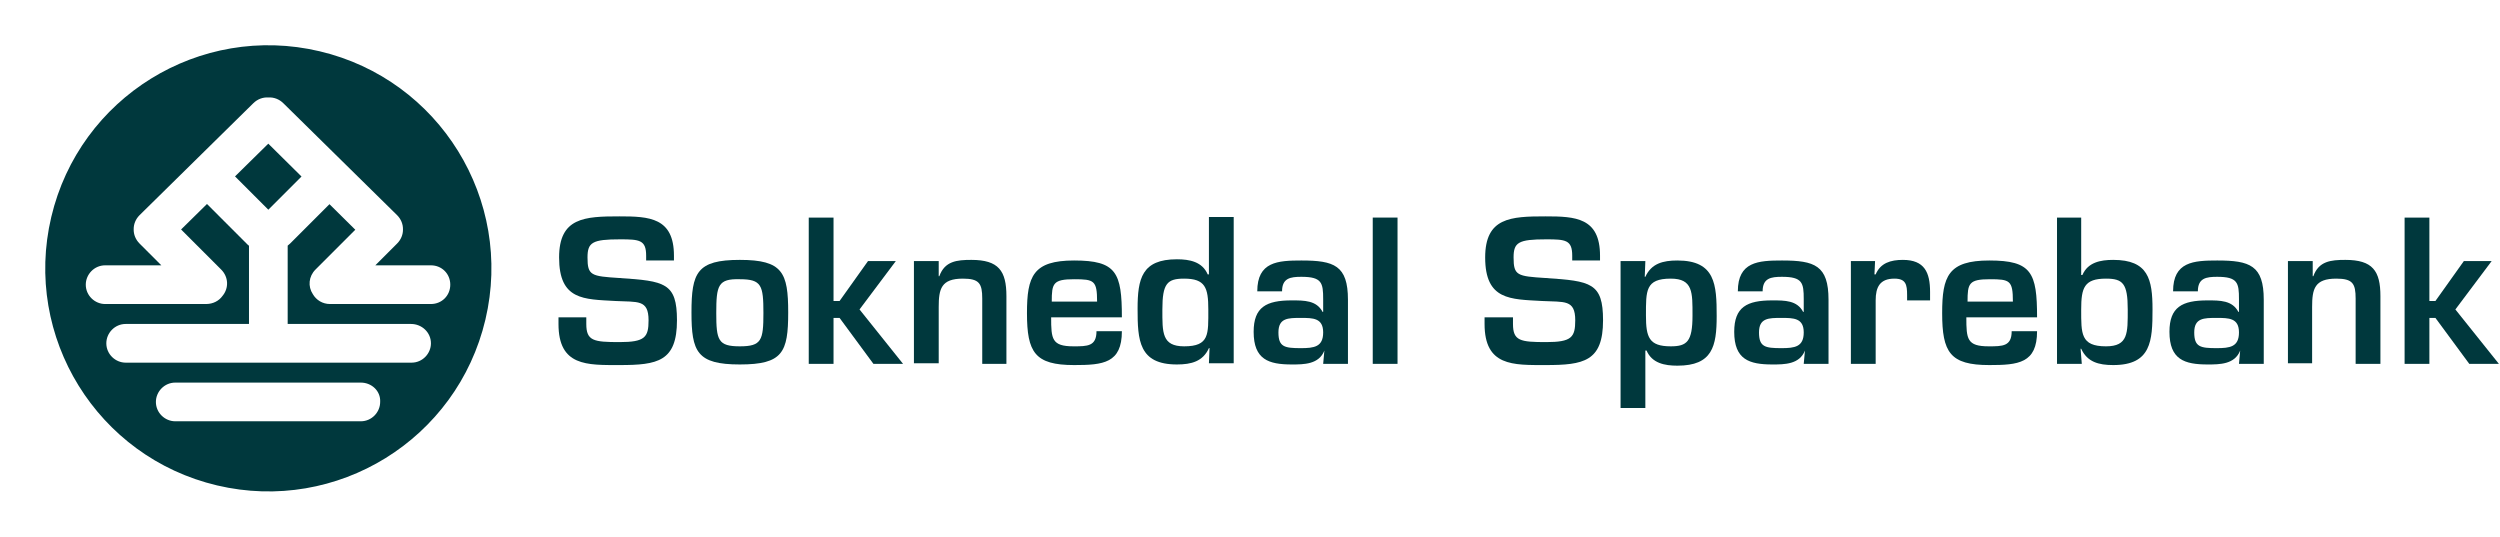
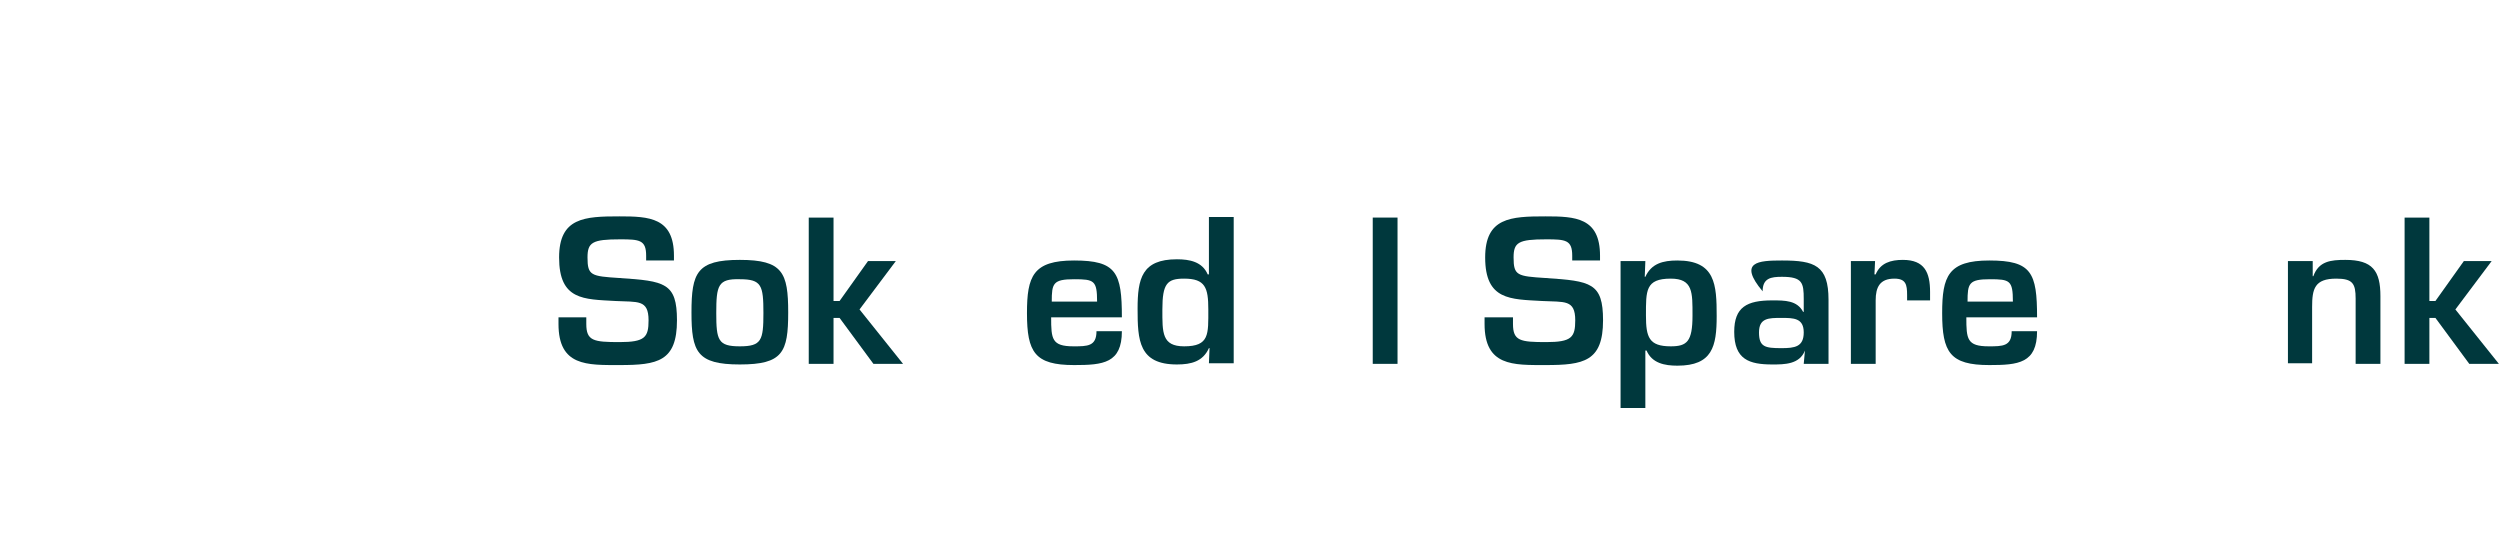
<svg xmlns="http://www.w3.org/2000/svg" width="100%" height="100%" viewBox="0 0 559 120" version="1.1" xml:space="preserve" style="fill-rule:evenodd;clip-rule:evenodd;stroke-linejoin:round;stroke-miterlimit:2;">
-   <path d="M108.539,71.461C102.209,98.269 75.346,114.869 48.539,108.539C21.732,102.209 5.131,75.346 11.461,48.539C17.791,21.732 44.654,5.132 71.461,11.461C98.269,17.791 114.869,44.654 108.539,71.461ZM49.745,66.175C51.207,64.422 51.11,61.928 49.456,60.273L40.492,51.31L46.282,45.611L55.133,54.461C55.301,54.644 55.482,54.807 55.674,54.951L55.674,72.438L28.101,72.438C25.668,72.438 23.775,74.465 23.775,76.763C23.775,79.196 25.803,81.089 28.101,81.089L92.033,81.089C94.466,81.089 96.358,79.061 96.358,76.763C96.358,74.33 94.331,72.438 91.898,72.438L64.324,72.438L64.324,54.925C64.512,54.787 64.692,54.633 64.864,54.461L73.67,45.655L79.445,51.369L70.541,60.273C69.011,61.803 68.813,64.05 69.947,65.765C70.717,67.097 72.125,67.978 73.785,67.978L96.357,67.978C98.79,67.978 100.682,66.086 100.682,63.653C100.682,61.22 98.79,59.327 96.357,59.327L83.922,59.327L88.788,54.461C89.681,53.568 90.121,52.429 90.105,51.294C90.126,50.154 89.687,49.007 88.788,48.109L63.377,23.104C62.428,22.154 61.202,21.718 59.998,21.794C58.795,21.718 57.569,22.154 56.619,23.104L31.209,48.109C30.312,49.005 29.873,50.148 29.891,51.285C29.873,52.423 30.312,53.565 31.209,54.461L36.075,59.327L23.505,59.327C21.072,59.327 19.18,61.355 19.18,63.653C19.18,66.086 21.207,67.978 23.505,67.978L46.077,67.978C47.643,67.978 48.957,67.275 49.745,66.175ZM59.991,32.122L67.419,39.471L59.998,46.892L52.55,39.444L59.991,32.122ZM80.68,85.549L39.185,85.549C36.752,85.549 34.859,87.576 34.859,89.874C34.859,92.307 36.887,94.199 39.185,94.199L80.68,94.199C83.113,94.199 85.005,92.172 85.005,89.874C85.14,87.441 83.113,85.549 80.68,85.549Z" style="fill:rgb(0,56,61);" />
  <g>
    <clipPath id="_clip1">
      <rect x="0" y="0" width="558.752" height="120" />
    </clipPath>
    <g clip-path="url(#_clip1)">
      <g>
        <path d="M131.096,70.951L131.096,72.438C131.096,76.223 132.718,76.493 138.53,76.493C144.207,76.493 145.018,75.412 145.018,71.627C145.018,66.896 142.585,67.572 137.584,67.302C130.556,66.896 125.014,67.167 125.014,57.57C125.014,48.649 130.691,48.379 138.53,48.379C145.153,48.379 150.695,48.649 150.695,57.164L150.695,58.246L144.478,58.246L144.478,57.164C144.478,53.65 142.991,53.515 138.666,53.515C132.448,53.515 131.367,54.191 131.367,57.57C131.367,61.625 132.178,61.76 138.53,62.166C148.668,62.841 151.371,63.247 151.371,71.627C151.371,80.818 147.046,81.629 138.53,81.629C131.232,81.629 124.879,81.899 124.879,72.438L124.879,70.951L131.096,70.951Z" style="fill:rgb(0,56,61);fill-rule:nonzero;" />
        <path d="M176.241,69.87C176.241,78.791 175.025,81.494 165.428,81.494C155.832,81.494 154.615,78.655 154.615,69.87C154.615,60.949 155.832,58.111 165.428,58.111C175.025,58.111 176.241,60.949 176.241,69.87ZM160.157,70.005C160.157,76.087 160.562,77.439 165.428,77.439C170.294,77.439 170.7,76.087 170.7,70.005C170.7,63.788 170.294,62.436 165.428,62.436C160.562,62.301 160.157,63.788 160.157,70.005Z" style="fill:rgb(0,56,61);fill-rule:nonzero;" />
        <path d="M186.378,67.302L187.729,67.302L194.082,58.381L200.299,58.381L192.19,69.194L201.921,81.359L195.298,81.359L187.729,71.086L186.378,71.086L186.378,81.359L180.836,81.359L180.836,48.649L186.378,48.649L186.378,67.302Z" style="fill:rgb(0,56,61);fill-rule:nonzero;" />
-         <path d="M209.897,58.381L209.897,61.76L210.032,61.76C211.249,58.381 213.952,58.111 217.196,58.111C223.278,58.111 225.035,60.544 225.035,66.22L225.035,81.359L219.629,81.359L219.629,66.761C219.629,63.382 218.953,62.301 215.304,62.301C210.438,62.301 209.897,64.598 209.897,68.653L209.897,81.224L204.355,81.224L204.355,58.381L209.897,58.381Z" style="fill:rgb(0,56,61);fill-rule:nonzero;" />
        <path d="M250.852,74.06C250.852,81.224 246.661,81.629 240.174,81.629C231.388,81.629 229.631,78.791 229.631,70.005C229.631,61.76 230.982,58.246 240.174,58.246C249.635,58.246 250.852,60.949 250.852,70.951L235.037,70.951C235.037,75.817 235.173,77.439 240.038,77.439C243.147,77.439 245.175,77.439 245.175,74.06L250.852,74.06ZM245.31,67.437C245.31,62.706 244.634,62.436 240.174,62.436C235.443,62.436 235.173,63.382 235.173,67.437L245.31,67.437Z" style="fill:rgb(0,56,61);fill-rule:nonzero;" />
        <path d="M270.45,77.845L270.315,77.845C268.963,80.818 266.395,81.494 263.151,81.494C254.636,81.494 254.365,76.088 254.365,69.059C254.365,62.301 255.311,57.976 263.151,57.976C265.989,57.976 268.828,58.516 270.044,61.355L270.315,61.355L270.315,48.514L275.856,48.514L275.856,81.224L270.315,81.224L270.45,77.845ZM259.907,69.194C259.907,74.33 259.772,77.439 264.773,77.439C270.45,77.439 270.179,74.736 270.179,69.194C270.179,64.328 269.504,62.301 264.773,62.301C260.988,62.301 259.907,63.382 259.907,69.194Z" style="fill:rgb(0,56,61);fill-rule:nonzero;" />
-         <path d="M296.131,78.385C294.914,81.494 291.535,81.494 288.832,81.494C283.695,81.494 280.316,80.413 280.316,74.195C280.316,68.653 283.155,67.167 288.832,67.167C291.67,67.167 294.373,67.167 295.725,69.735L295.86,69.735L295.86,66.896C295.86,63.247 295.59,61.895 290.994,61.895C288.561,61.895 286.669,62.166 286.669,65.139L281.127,65.139C281.127,58.516 285.723,58.246 290.994,58.246C298.293,58.246 301.402,59.327 301.402,67.031L301.402,81.359L295.86,81.359L296.131,78.385ZM285.858,74.33C285.858,77.574 287.21,77.845 290.859,77.845C293.833,77.845 295.86,77.574 295.86,74.33C295.86,71.086 293.562,71.086 290.859,71.086C288.021,71.086 285.858,71.086 285.858,74.33Z" style="fill:rgb(0,56,61);fill-rule:nonzero;" />
        <rect x="306.945" y="48.649" width="5.542" height="32.709" style="fill:rgb(0,56,61);fill-rule:nonzero;" />
        <path d="M338.302,70.951L338.302,72.438C338.302,76.223 339.924,76.493 345.736,76.493C351.413,76.493 352.224,75.412 352.224,71.627C352.224,66.896 349.791,67.572 344.79,67.302C337.761,66.896 332.084,67.167 332.084,57.57C332.084,48.649 337.761,48.379 345.601,48.379C352.224,48.379 357.765,48.649 357.765,57.164L357.765,58.246L351.548,58.246L351.548,57.164C351.548,53.65 350.061,53.515 345.736,53.515C339.518,53.515 338.437,54.191 338.437,57.57C338.437,61.625 339.248,61.76 345.601,62.166C355.738,62.841 358.441,63.247 358.441,71.627C358.441,80.818 354.116,81.629 345.601,81.629C338.302,81.629 331.949,81.899 331.949,72.438L331.949,70.951L338.302,70.951Z" style="fill:rgb(0,56,61);fill-rule:nonzero;" />
        <path d="M367.766,61.895L367.901,61.895C369.253,58.922 371.821,58.246 375.065,58.246C383.58,58.246 383.85,63.652 383.85,70.681C383.85,77.439 382.904,81.764 375.065,81.764C372.226,81.764 369.388,81.224 368.171,78.385L367.901,78.385L367.901,91.226L362.359,91.226L362.359,58.381L367.901,58.381L367.766,61.895ZM378.444,70.546C378.444,65.409 378.579,62.301 373.578,62.301C367.901,62.301 368.036,65.004 368.036,70.546C368.036,75.412 368.712,77.439 373.578,77.439C377.227,77.439 378.444,76.358 378.444,70.546Z" style="fill:rgb(0,56,61);fill-rule:nonzero;" />
-         <path d="M403.586,78.385C402.369,81.494 398.99,81.494 396.287,81.494C391.151,81.494 387.771,80.413 387.771,74.195C387.771,68.653 390.61,67.167 396.287,67.167C399.125,67.167 401.828,67.167 403.18,69.735L403.315,69.735L403.315,66.896C403.315,63.247 403.045,61.895 398.449,61.895C396.016,61.895 394.124,62.166 394.124,65.139L388.582,65.139C388.582,58.516 393.178,58.246 398.449,58.246C405.748,58.246 408.857,59.327 408.857,67.031L408.857,81.359L403.315,81.359L403.586,78.385ZM393.313,74.33C393.313,77.574 394.665,77.845 398.314,77.845C401.288,77.845 403.315,77.574 403.315,74.33C403.315,71.086 401.018,71.086 398.314,71.086C395.476,71.086 393.313,71.086 393.313,74.33Z" style="fill:rgb(0,56,61);fill-rule:nonzero;" />
+         <path d="M403.586,78.385C402.369,81.494 398.99,81.494 396.287,81.494C391.151,81.494 387.771,80.413 387.771,74.195C387.771,68.653 390.61,67.167 396.287,67.167C399.125,67.167 401.828,67.167 403.18,69.735L403.315,69.735L403.315,66.896C403.315,63.247 403.045,61.895 398.449,61.895C396.016,61.895 394.124,62.166 394.124,65.139C388.582,58.516 393.178,58.246 398.449,58.246C405.748,58.246 408.857,59.327 408.857,67.031L408.857,81.359L403.315,81.359L403.586,78.385ZM393.313,74.33C393.313,77.574 394.665,77.845 398.314,77.845C401.288,77.845 403.315,77.574 403.315,74.33C403.315,71.086 401.018,71.086 398.314,71.086C395.476,71.086 393.313,71.086 393.313,74.33Z" style="fill:rgb(0,56,61);fill-rule:nonzero;" />
        <path d="M419.264,58.381L419.129,61.355L419.399,61.355C420.48,58.786 422.778,58.111 425.481,58.111C430.347,58.111 431.564,60.949 431.564,65.274L431.564,67.167L426.428,67.167L426.428,65.95C426.428,63.652 426.157,62.301 423.589,62.301C420.345,62.301 419.399,64.193 419.399,67.167L419.399,81.359L413.857,81.359L413.857,58.381L419.264,58.381Z" style="fill:rgb(0,56,61);fill-rule:nonzero;" />
        <path d="M455.488,74.06C455.488,81.224 451.298,81.629 444.81,81.629C436.025,81.629 434.268,78.791 434.268,70.005C434.268,61.76 435.619,58.246 444.81,58.246C454.272,58.246 455.488,60.949 455.488,70.951L439.674,70.951C439.674,75.817 439.809,77.439 444.675,77.439C447.784,77.439 449.811,77.439 449.811,74.06L455.488,74.06ZM450.082,67.437C450.082,62.706 449.406,62.436 444.946,62.436C440.215,62.436 439.944,63.382 439.944,67.437L450.082,67.437Z" style="fill:rgb(0,56,61);fill-rule:nonzero;" />
-         <path d="M459.812,48.649L465.354,48.649L465.354,61.49L465.625,61.49C466.841,58.651 469.679,58.111 472.518,58.111C480.357,58.111 481.303,62.436 481.303,69.194C481.303,76.223 481.033,81.629 472.518,81.629C469.274,81.629 466.706,80.953 465.354,77.98L465.219,77.98L465.489,81.359L459.948,81.359L459.948,48.649L459.812,48.649ZM465.354,69.194C465.354,74.601 465.219,77.439 470.896,77.439C475.897,77.439 475.762,74.465 475.762,69.194C475.762,63.382 474.68,62.301 470.896,62.301C466.03,62.301 465.354,64.328 465.354,69.194Z" style="fill:rgb(0,56,61);fill-rule:nonzero;" />
-         <path d="M500.904,78.385C499.688,81.494 496.308,81.494 493.605,81.494C488.469,81.494 485.09,80.413 485.09,74.195C485.09,68.653 487.928,67.167 493.605,67.167C496.444,67.167 499.147,67.167 500.498,69.735L500.634,69.735L500.634,66.896C500.634,63.247 500.363,61.895 495.768,61.895C493.335,61.895 491.443,62.166 491.443,65.139L485.901,65.139C485.901,58.516 490.496,58.246 495.768,58.246C503.067,58.246 506.175,59.327 506.175,67.031L506.175,81.359L500.634,81.359L500.904,78.385ZM490.632,74.33C490.632,77.574 491.983,77.845 495.633,77.845C498.606,77.845 500.634,77.574 500.634,74.33C500.634,71.086 498.336,71.086 495.633,71.086C492.794,71.086 490.632,71.086 490.632,74.33Z" style="fill:rgb(0,56,61);fill-rule:nonzero;" />
        <path d="M517.124,58.381L517.124,61.76L517.259,61.76C518.475,58.381 521.179,58.111 524.423,58.111C530.505,58.111 532.262,60.544 532.262,66.22L532.262,81.359L526.72,81.359L526.72,66.761C526.72,63.382 526.045,62.301 522.395,62.301C517.529,62.301 516.989,64.598 516.989,68.653L516.989,81.224L511.582,81.224L511.582,58.381L517.124,58.381Z" style="fill:rgb(0,56,61);fill-rule:nonzero;" />
        <path d="M543.21,67.302L544.561,67.302L550.914,58.381L557.132,58.381L549.022,69.194L558.753,81.359L552.13,81.359L544.561,71.086L543.21,71.086L543.21,81.359L537.668,81.359L537.668,48.649L543.21,48.649L543.21,67.302Z" style="fill:rgb(0,56,61);fill-rule:nonzero;" />
      </g>
    </g>
  </g>
</svg>